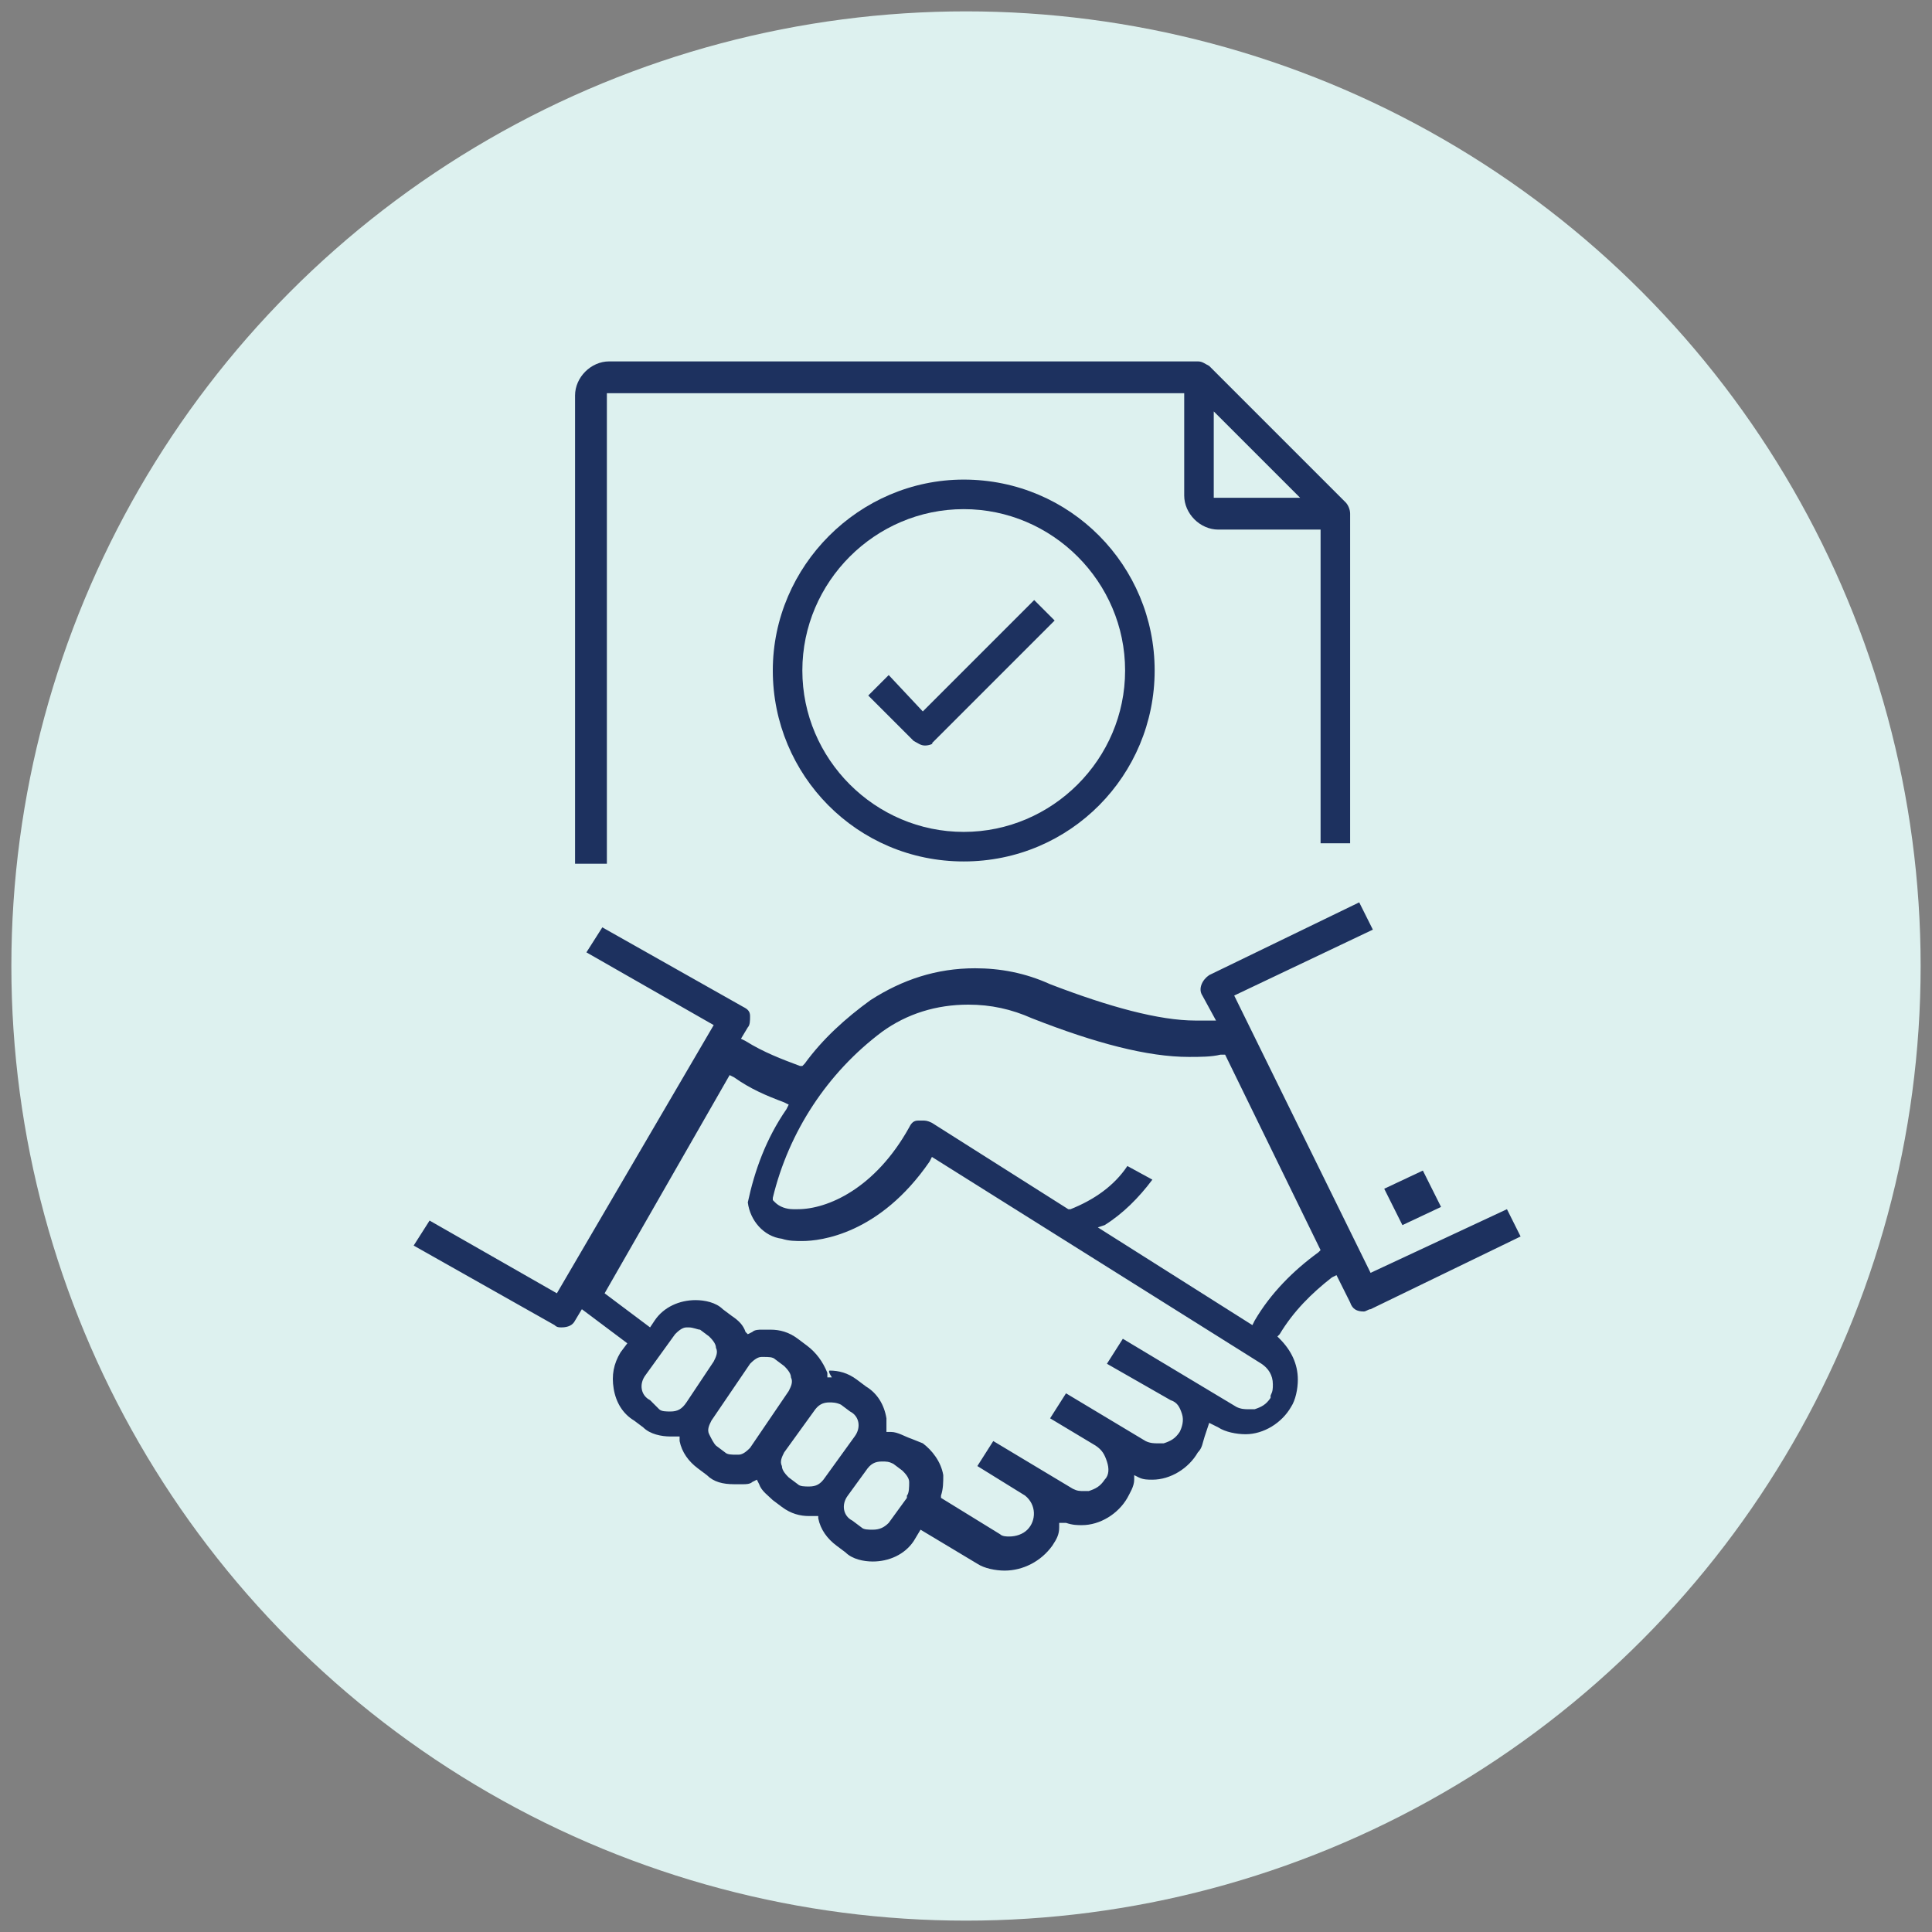
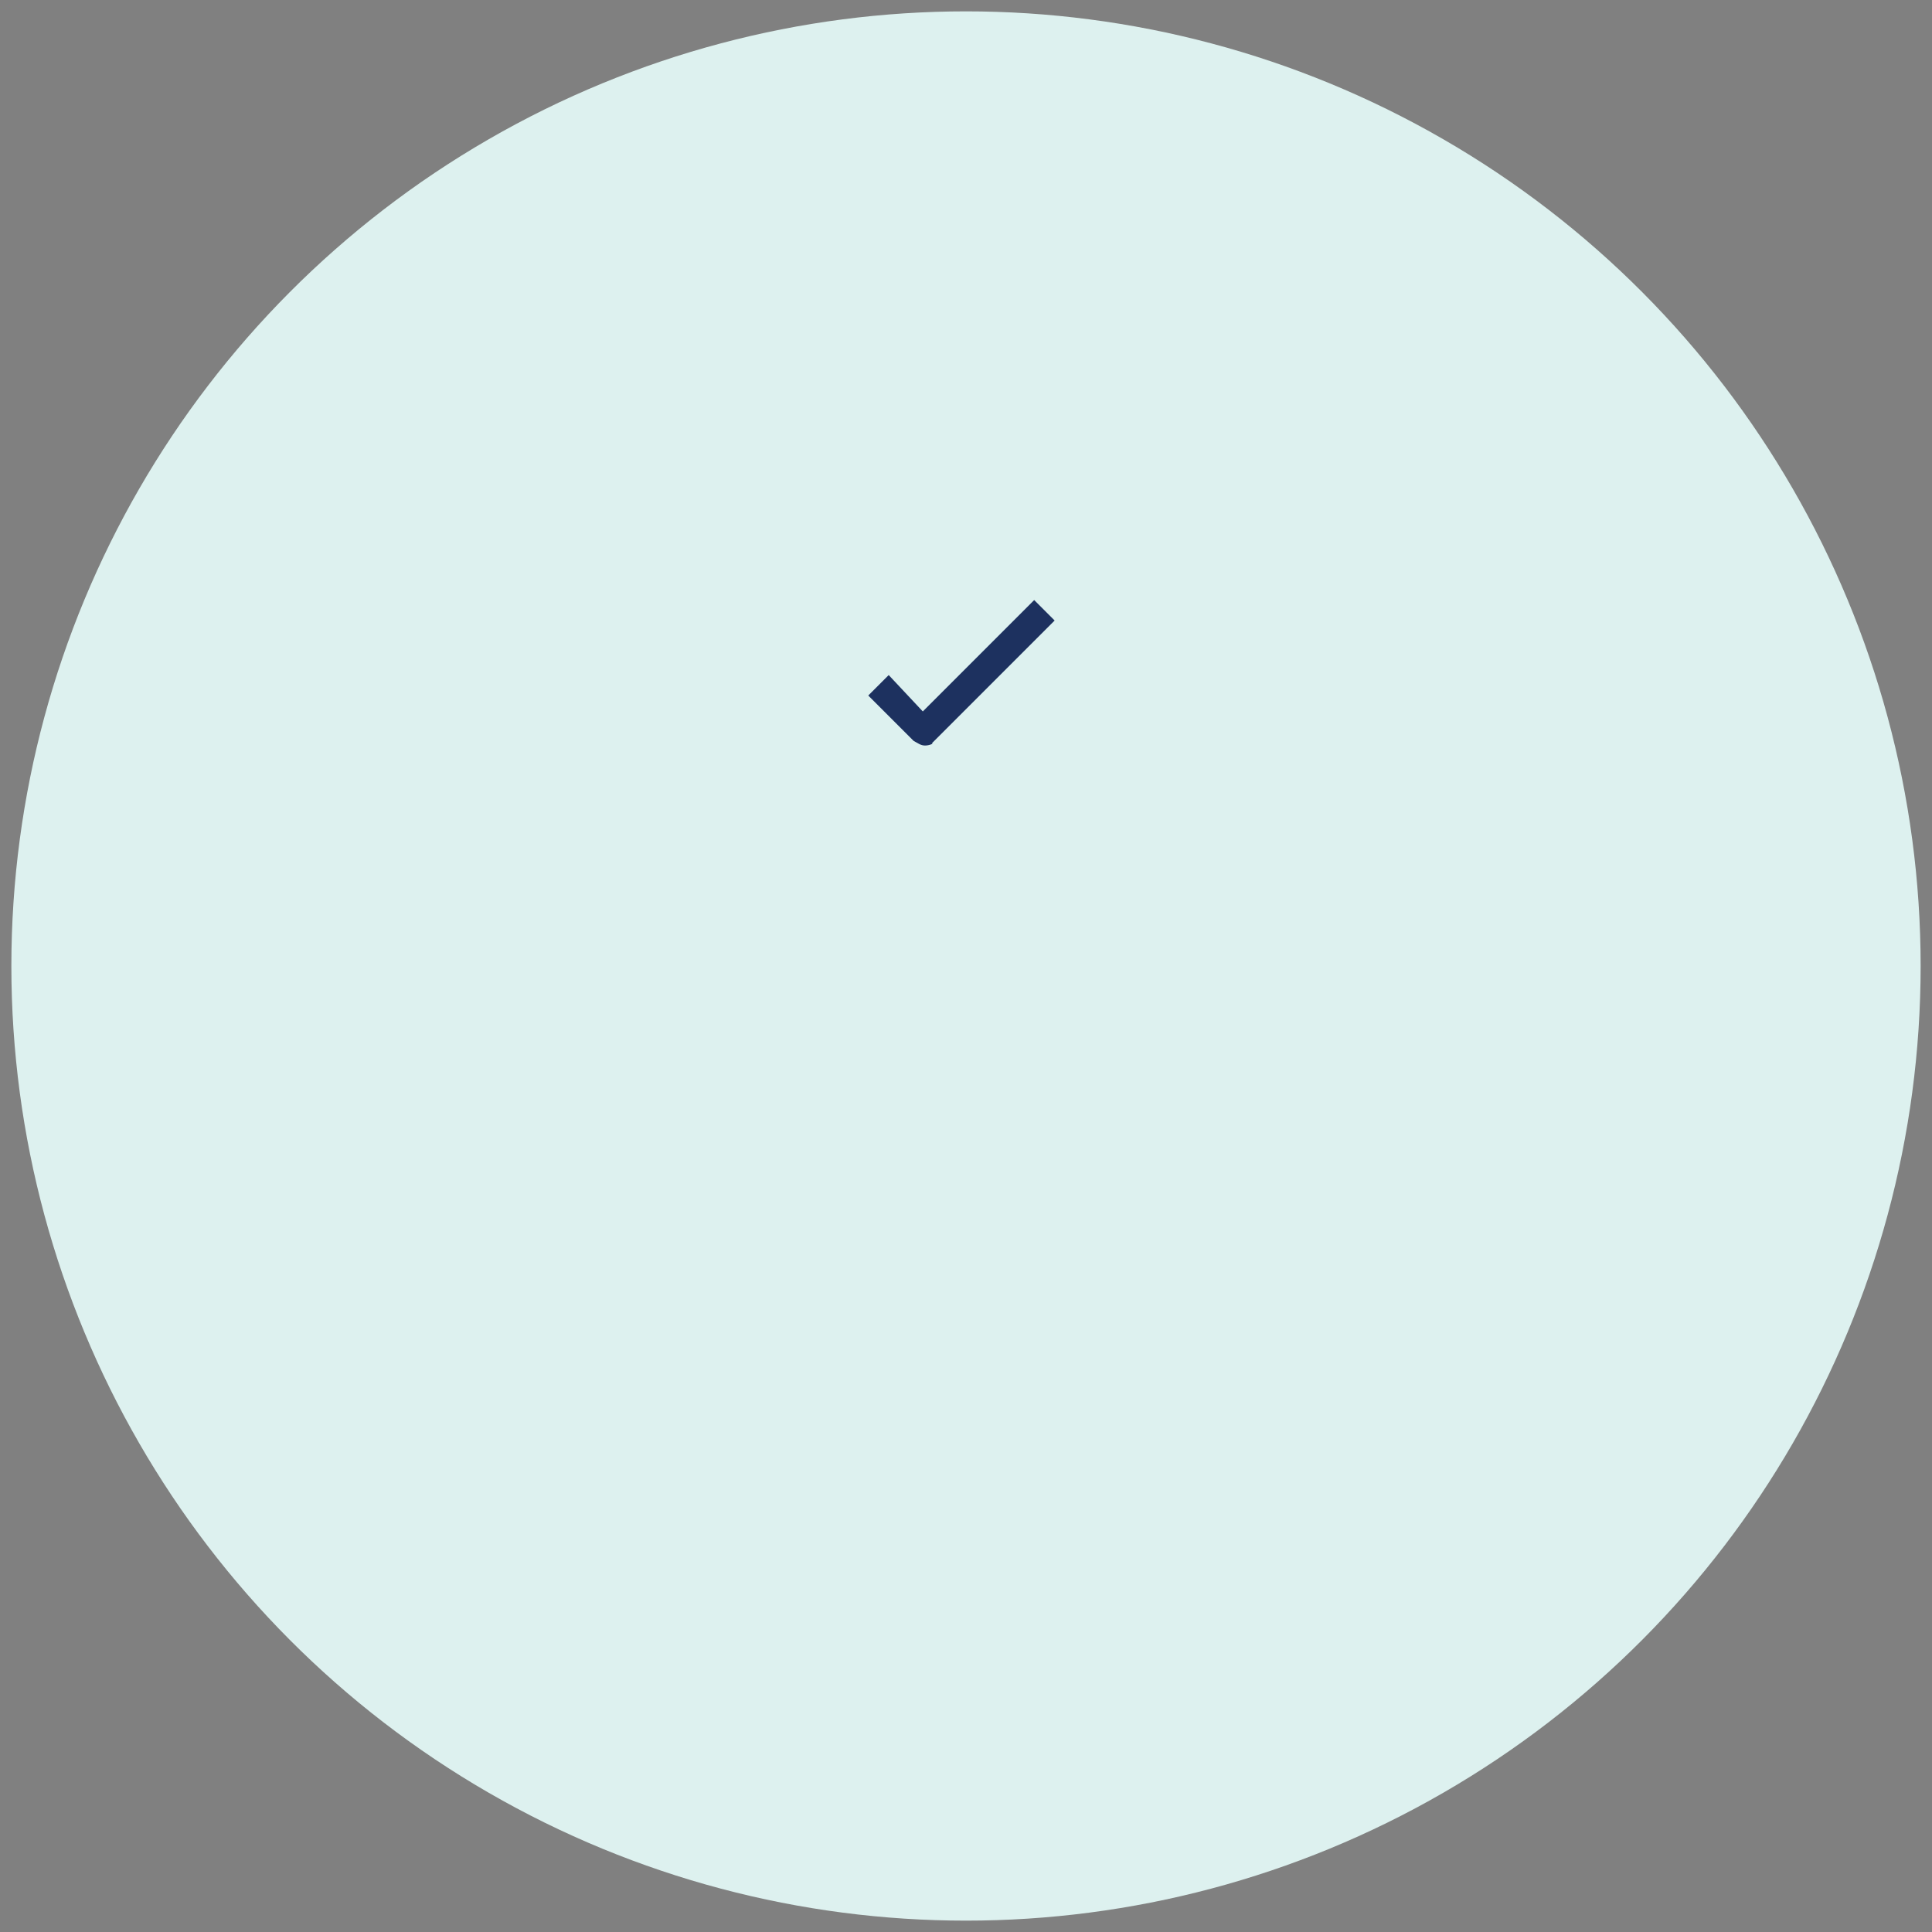
<svg xmlns="http://www.w3.org/2000/svg" version="1.0" id="Layer_1" x="0px" y="0px" width="85px" height="85px" viewBox="0 0 85 85" style="enable-background:new 0 0 85 85;" xml:space="preserve">
  <rect x="0" y="0" width="85" height="85" fill="#808080" stroke="none" />
  <style type="text/css">
	.st0{fill:#D5EFFC;}
	.st1{fill:#DAE8F6;}
	.st2{fill:#DDF1EF;}
	.st3{fill:#E4ECF8;}
	.st4{fill:#FFEFD7;}
	.st5{fill:#1D315F;}
	.st6{fill:#1D315F;stroke:#1D315F;stroke-width:0.2;stroke-miterlimit:10;}
</style>
  <circle class="st2" cx="42.5" cy="42.5" r="42" />
  <g>
-     <path class="st5" d="M44.2,69.1c-0.4,0-0.9-0.1-1.2-0.3l-2.5-1.5l-0.3,0.5c-0.4,0.6-1.1,0.9-1.8,0.9c-0.4,0-0.9-0.1-1.2-0.4   l-0.4-0.3c-0.4-0.3-0.7-0.7-0.8-1.2l0-0.1h-0.4c-0.4,0-0.8-0.1-1.2-0.4l-0.4-0.3c-0.2-0.2-0.5-0.4-0.6-0.7l-0.1-0.2l-0.2,0.1   c-0.1,0.1-0.3,0.1-0.4,0.1c0,0-0.1,0-0.2,0c-0.1,0-0.1,0-0.2,0c-0.5,0-0.9-0.1-1.2-0.4l-0.4-0.3c-0.4-0.3-0.7-0.7-0.8-1.2l0-0.2   l-0.2,0h-0.2c-0.4,0-0.9-0.1-1.2-0.4l-0.4-0.3c-0.5-0.3-0.8-0.8-0.9-1.4c-0.1-0.6,0-1.1,0.3-1.6l0.3-0.4l-2-1.5l-0.3,0.5   c-0.1,0.2-0.3,0.3-0.6,0.3c-0.1,0-0.2,0-0.3-0.1l-6.2-3.5l0.7-1.1l5.6,3.2l6.9-11.8l-5.6-3.2l0.7-1.1l6.2,3.5   c0.2,0.1,0.3,0.2,0.3,0.4c0,0.2,0,0.4-0.1,0.5l-0.3,0.5l0.2,0.1c0.8,0.5,1.6,0.8,2.4,1.1l0.1,0l0.1-0.1c0.8-1.1,1.8-2,2.9-2.8   c1.4-0.9,2.9-1.4,4.6-1.4c1.1,0,2.2,0.2,3.3,0.7c2.6,1,4.8,1.6,6.4,1.6c0.2,0,0.4,0,0.6,0l0.3,0l-0.6-1.1c-0.2-0.3,0-0.7,0.3-0.9   l6.6-3.2l0.6,1.2l-6.1,2.9l6,12.2l6-2.8l0.6,1.2l-6.6,3.2c-0.1,0-0.2,0.1-0.3,0.1c-0.3,0-0.5-0.1-0.6-0.4l-0.6-1.2l-0.2,0.1   c-0.9,0.7-1.7,1.5-2.3,2.5l-0.1,0.1l0.1,0.1c0.5,0.5,0.8,1.1,0.8,1.8c0,0.4-0.1,0.9-0.3,1.2c-0.4,0.7-1.2,1.2-2,1.2   c-0.4,0-0.9-0.1-1.2-0.3l-0.4-0.2L53,63.2c-0.1,0.3-0.1,0.5-0.3,0.7c-0.4,0.7-1.2,1.2-2,1.2c-0.2,0-0.4,0-0.6-0.1l-0.2-0.1l0,0.2   c0,0.3-0.2,0.6-0.3,0.8c-0.4,0.7-1.2,1.2-2,1.2c-0.2,0-0.4,0-0.7-0.1L46.6,67l0,0.2c0,0.3-0.1,0.5-0.3,0.8   C45.8,68.7,45,69.1,44.2,69.1z M36.5,60.3c0.4,0,0.8,0.1,1.2,0.4l0.4,0.3c0.5,0.3,0.8,0.8,0.9,1.4c0,0.1,0,0.3,0,0.4l0,0.2l0.2,0   c0.3,0,0.6,0.2,0.9,0.3l0.5,0.2c0.4,0.3,0.8,0.8,0.9,1.4c0,0.3,0,0.6-0.1,0.9l0,0.1l2.6,1.6c0.1,0.1,0.3,0.1,0.4,0.1   c0.3,0,0.6-0.1,0.8-0.3c0.4-0.4,0.4-1.1-0.1-1.5l-2.1-1.3l0.7-1.1l3.5,2.1c0.2,0.1,0.3,0.1,0.5,0.1c0.1,0,0.2,0,0.2,0   c0.3-0.1,0.5-0.2,0.7-0.5c0.2-0.2,0.2-0.5,0.1-0.8c-0.1-0.3-0.2-0.5-0.5-0.7l-2-1.2l0.7-1.1l3.5,2.1c0.2,0.1,0.4,0.1,0.5,0.1   c0.1,0,0.2,0,0.3,0c0.3-0.1,0.5-0.2,0.7-0.5c0.1-0.2,0.2-0.5,0.1-0.8c-0.1-0.3-0.2-0.5-0.5-0.6l-2.8-1.6l0.7-1.1l5,3   c0.2,0.1,0.4,0.1,0.5,0.1c0.1,0,0.2,0,0.3,0c0.3-0.1,0.5-0.2,0.7-0.5l0,0v-0.1c0.1-0.2,0.1-0.3,0.1-0.5c0-0.4-0.2-0.7-0.5-0.9   l-14.5-9.1l-0.1,0.2c-2.2,3.2-4.8,3.5-5.6,3.5c-0.3,0-0.6,0-0.9-0.1c-0.8-0.1-1.4-0.8-1.5-1.6c0.3-1.4,0.8-2.8,1.7-4.1l0.1-0.2   l-0.2-0.1c-0.8-0.3-1.5-0.6-2.2-1.1l-0.2-0.1l-5.5,9.6l2,1.5l0.2-0.3c0.4-0.6,1.1-0.9,1.8-0.9c0.4,0,0.9,0.1,1.2,0.4l0.4,0.3   c0.3,0.2,0.5,0.4,0.6,0.7l0.1,0.1l0.2-0.1c0.1-0.1,0.3-0.1,0.4-0.1c0.1,0,0.2,0,0.4,0c0.4,0,0.8,0.1,1.2,0.4l0.4,0.3   c0.4,0.3,0.7,0.7,0.9,1.2l0,0.2l0.2,0C36.4,60.3,36.5,60.3,36.5,60.3z M38.8,64.3c-0.3,0-0.5,0.1-0.7,0.4l-0.8,1.1   c-0.3,0.4-0.2,0.9,0.2,1.1l0.4,0.3c0.1,0.1,0.3,0.1,0.5,0.1c0.3,0,0.5-0.1,0.7-0.3l0.8-1.1v-0.1c0.1-0.1,0.1-0.4,0.1-0.6   c0-0.2-0.2-0.4-0.3-0.5l-0.4-0.3C39.1,64.3,39,64.3,38.8,64.3z M36.5,61.7c-0.3,0-0.5,0.1-0.7,0.4l-1.3,1.8   c-0.1,0.2-0.2,0.4-0.1,0.6c0,0.2,0.2,0.4,0.3,0.5l0.4,0.3c0.1,0.1,0.3,0.1,0.5,0.1c0.3,0,0.5-0.1,0.7-0.4l1.3-1.8   c0.3-0.4,0.2-0.9-0.2-1.1l-0.4-0.3C36.8,61.7,36.6,61.7,36.5,61.7z M33.5,59.7c-0.2,0-0.4,0.2-0.5,0.3l-1.7,2.5   c-0.1,0.2-0.2,0.4-0.1,0.6s0.2,0.4,0.3,0.5l0.4,0.3c0.1,0.1,0.3,0.1,0.5,0.1c0,0,0.1,0,0.1,0c0.2,0,0.4-0.2,0.5-0.3l1.7-2.5   c0.1-0.2,0.2-0.4,0.1-0.6c0-0.2-0.2-0.4-0.3-0.5l-0.4-0.3c-0.1-0.1-0.3-0.1-0.5-0.1L33.5,59.7L33.5,59.7z M30.3,58.4   c0,0-0.1,0-0.1,0c-0.2,0-0.4,0.2-0.5,0.3l-1.3,1.8c-0.3,0.4-0.2,0.9,0.2,1.1L29,62c0.1,0.1,0.3,0.1,0.5,0.1c0.3,0,0.5-0.1,0.7-0.4   l1.2-1.8c0.1-0.2,0.2-0.4,0.1-0.6c0-0.2-0.2-0.4-0.3-0.5l-0.4-0.3C30.7,58.5,30.5,58.4,30.3,58.4z M50.7,51.9   c-0.6,0.8-1.3,1.5-2.1,2L48.3,54l6.8,4.3l0.1-0.2c0.7-1.2,1.7-2.2,2.8-3l0.1-0.1l-4.2-8.6l-0.2,0c-0.4,0.1-0.9,0.1-1.4,0.1   c-1.8,0-4.1-0.6-6.9-1.7c-0.9-0.4-1.8-0.6-2.8-0.6c-1.4,0-2.7,0.4-3.8,1.2c-2.4,1.8-4.1,4.4-4.8,7.3l0,0.1l0.1,0.1   c0.2,0.2,0.5,0.3,0.8,0.3c0,0,0.2,0,0.2,0c1.3,0,3.4-0.9,4.9-3.6c0.1-0.2,0.2-0.3,0.4-0.3c0.1,0,0.1,0,0.2,0c0.1,0,0.2,0,0.4,0.1   l6,3.8l0.1,0c1-0.4,1.9-1,2.5-1.9L50.7,51.9z" />
-     <path class="st5" d="M60.9,52.3l1.7-0.8l0.8,1.6l-1.7,0.8L60.9,52.3z" />
-     <rect x="61.4" y="52" transform="matrix(0.897 -0.441 0.441 0.897 -16.876 32.832)" class="st5" width="1.5" height="1.3" />
-     <path class="st5" d="M25.3,37.9V17.4c0-0.8,0.7-1.5,1.5-1.5h25.9c0.2,0,0.3,0.1,0.5,0.2l6,6c0.1,0.1,0.2,0.3,0.2,0.5v14.5h-1.3   V23.3h-4.5c-0.8,0-1.5-0.7-1.5-1.5v-4.5H26.7v20.7H25.3z M53.4,21.9h3.8l-3.8-3.8V21.9z" />
-     <path class="st5" d="M42.4,37.9c-4.7,0-8.4-3.8-8.4-8.4s3.8-8.4,8.4-8.4c4.7,0,8.4,3.8,8.4,8.4S47.1,37.9,42.4,37.9z M42.4,22.4   c-3.9,0-7.1,3.2-7.1,7.1c0,3.9,3.2,7.1,7.1,7.1c3.9,0,7.1-3.2,7.1-7.1C49.5,25.6,46.3,22.4,42.4,22.4z" />
    <path class="st5" d="M40.7,32.8c-0.2,0-0.3-0.1-0.5-0.2l-2-2l0.9-0.9l1.5,1.6l4.9-4.9l0.9,0.9l-5.4,5.4   C41.1,32.7,40.9,32.8,40.7,32.8z" />
  </g>
</svg>